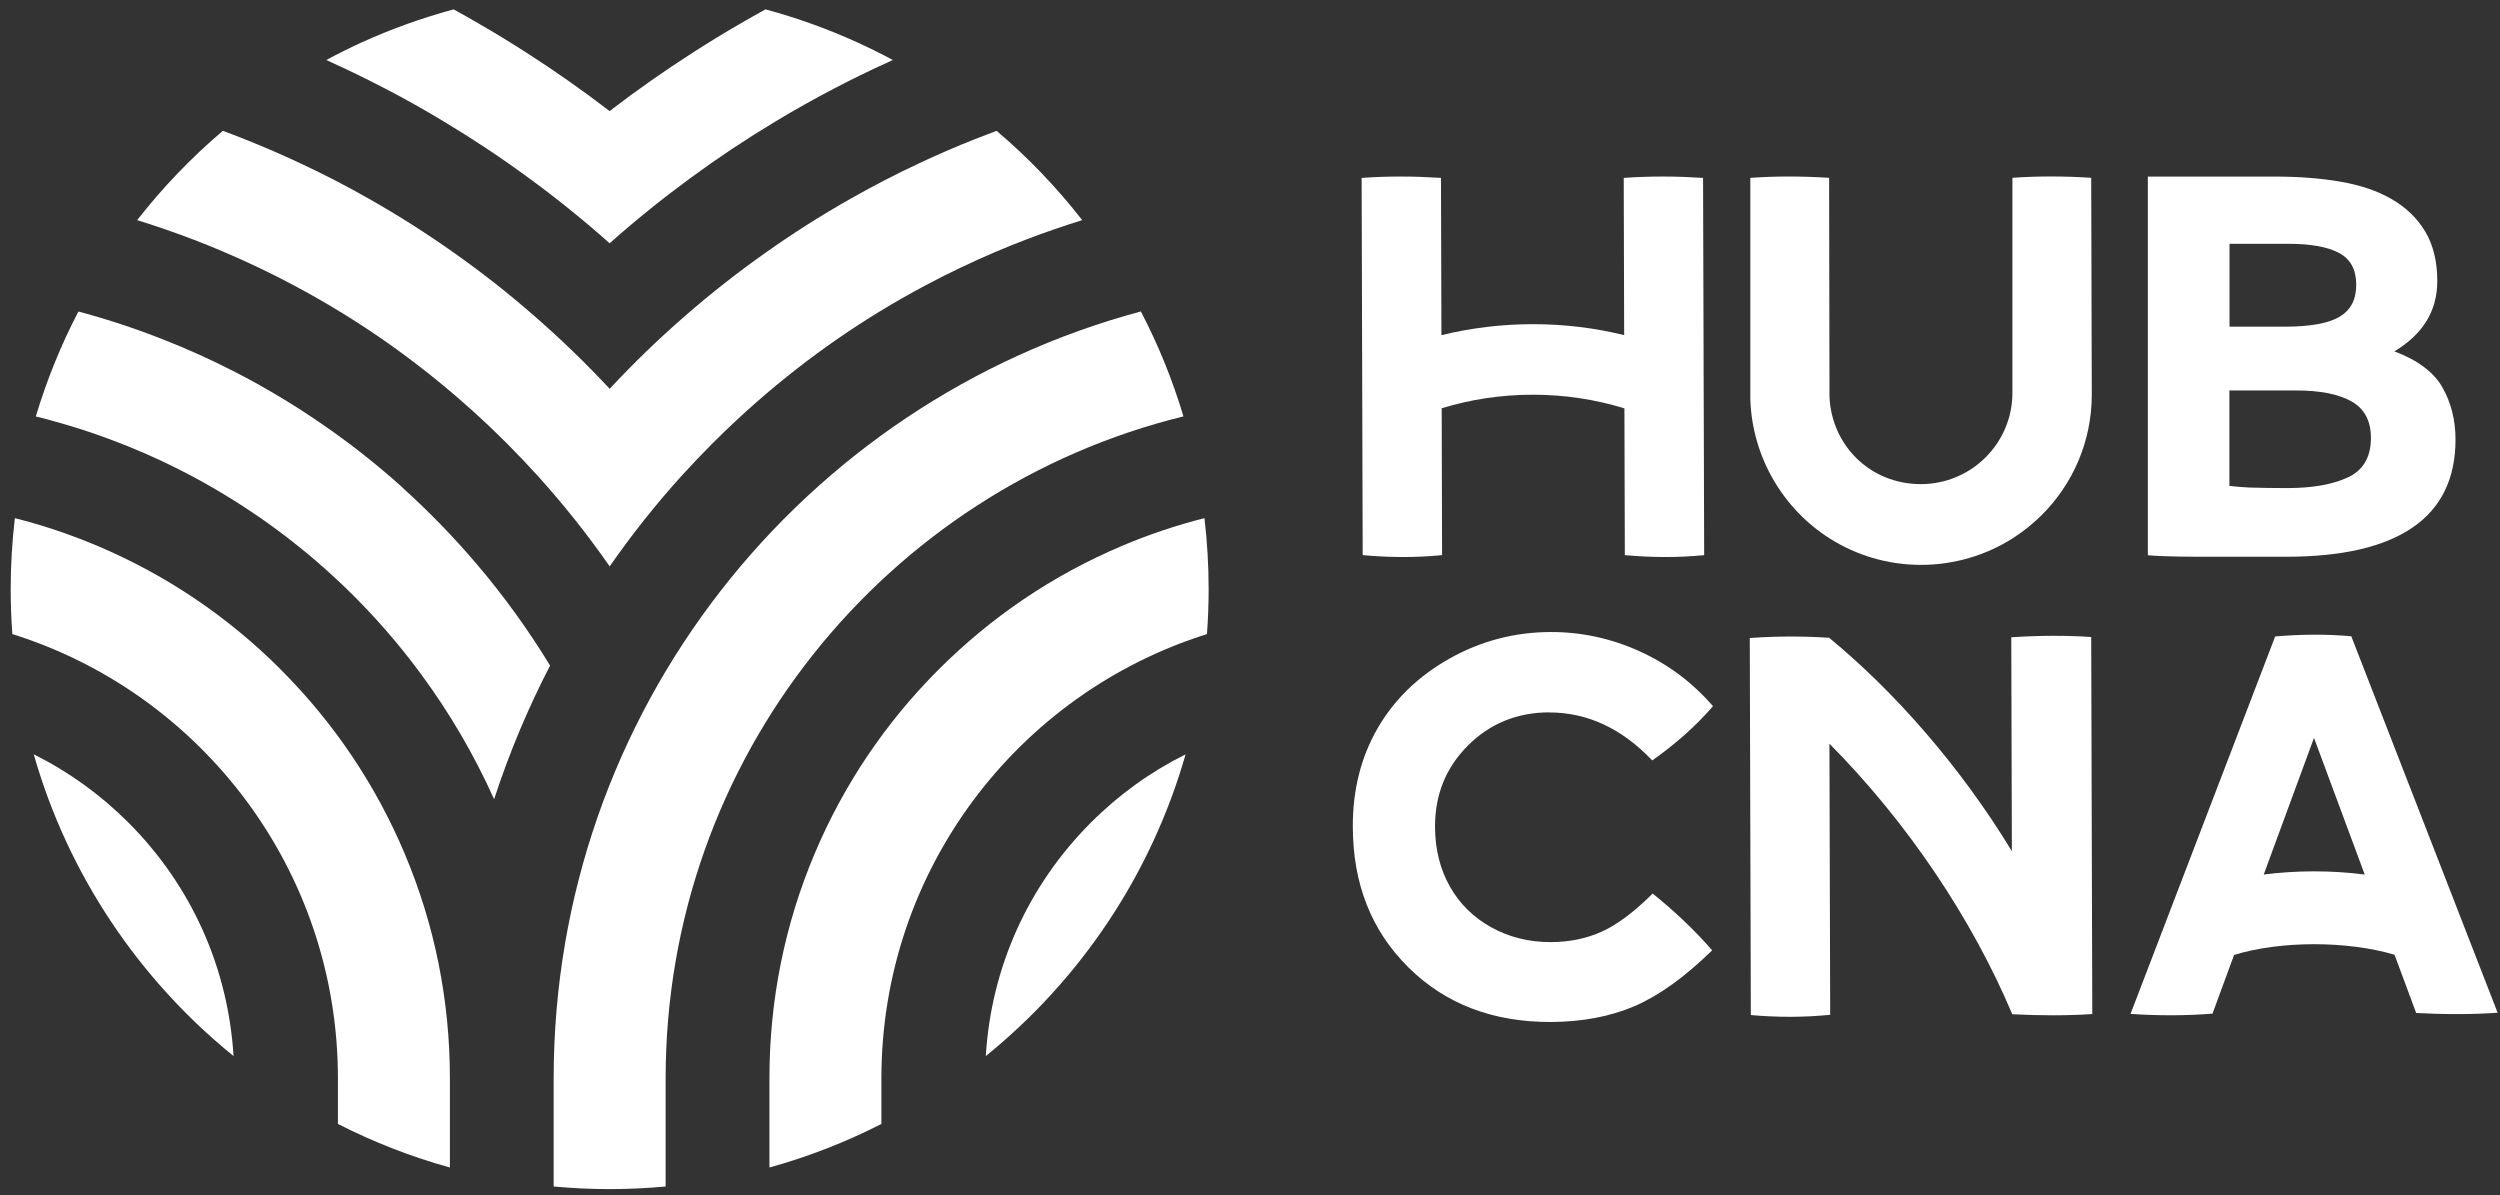
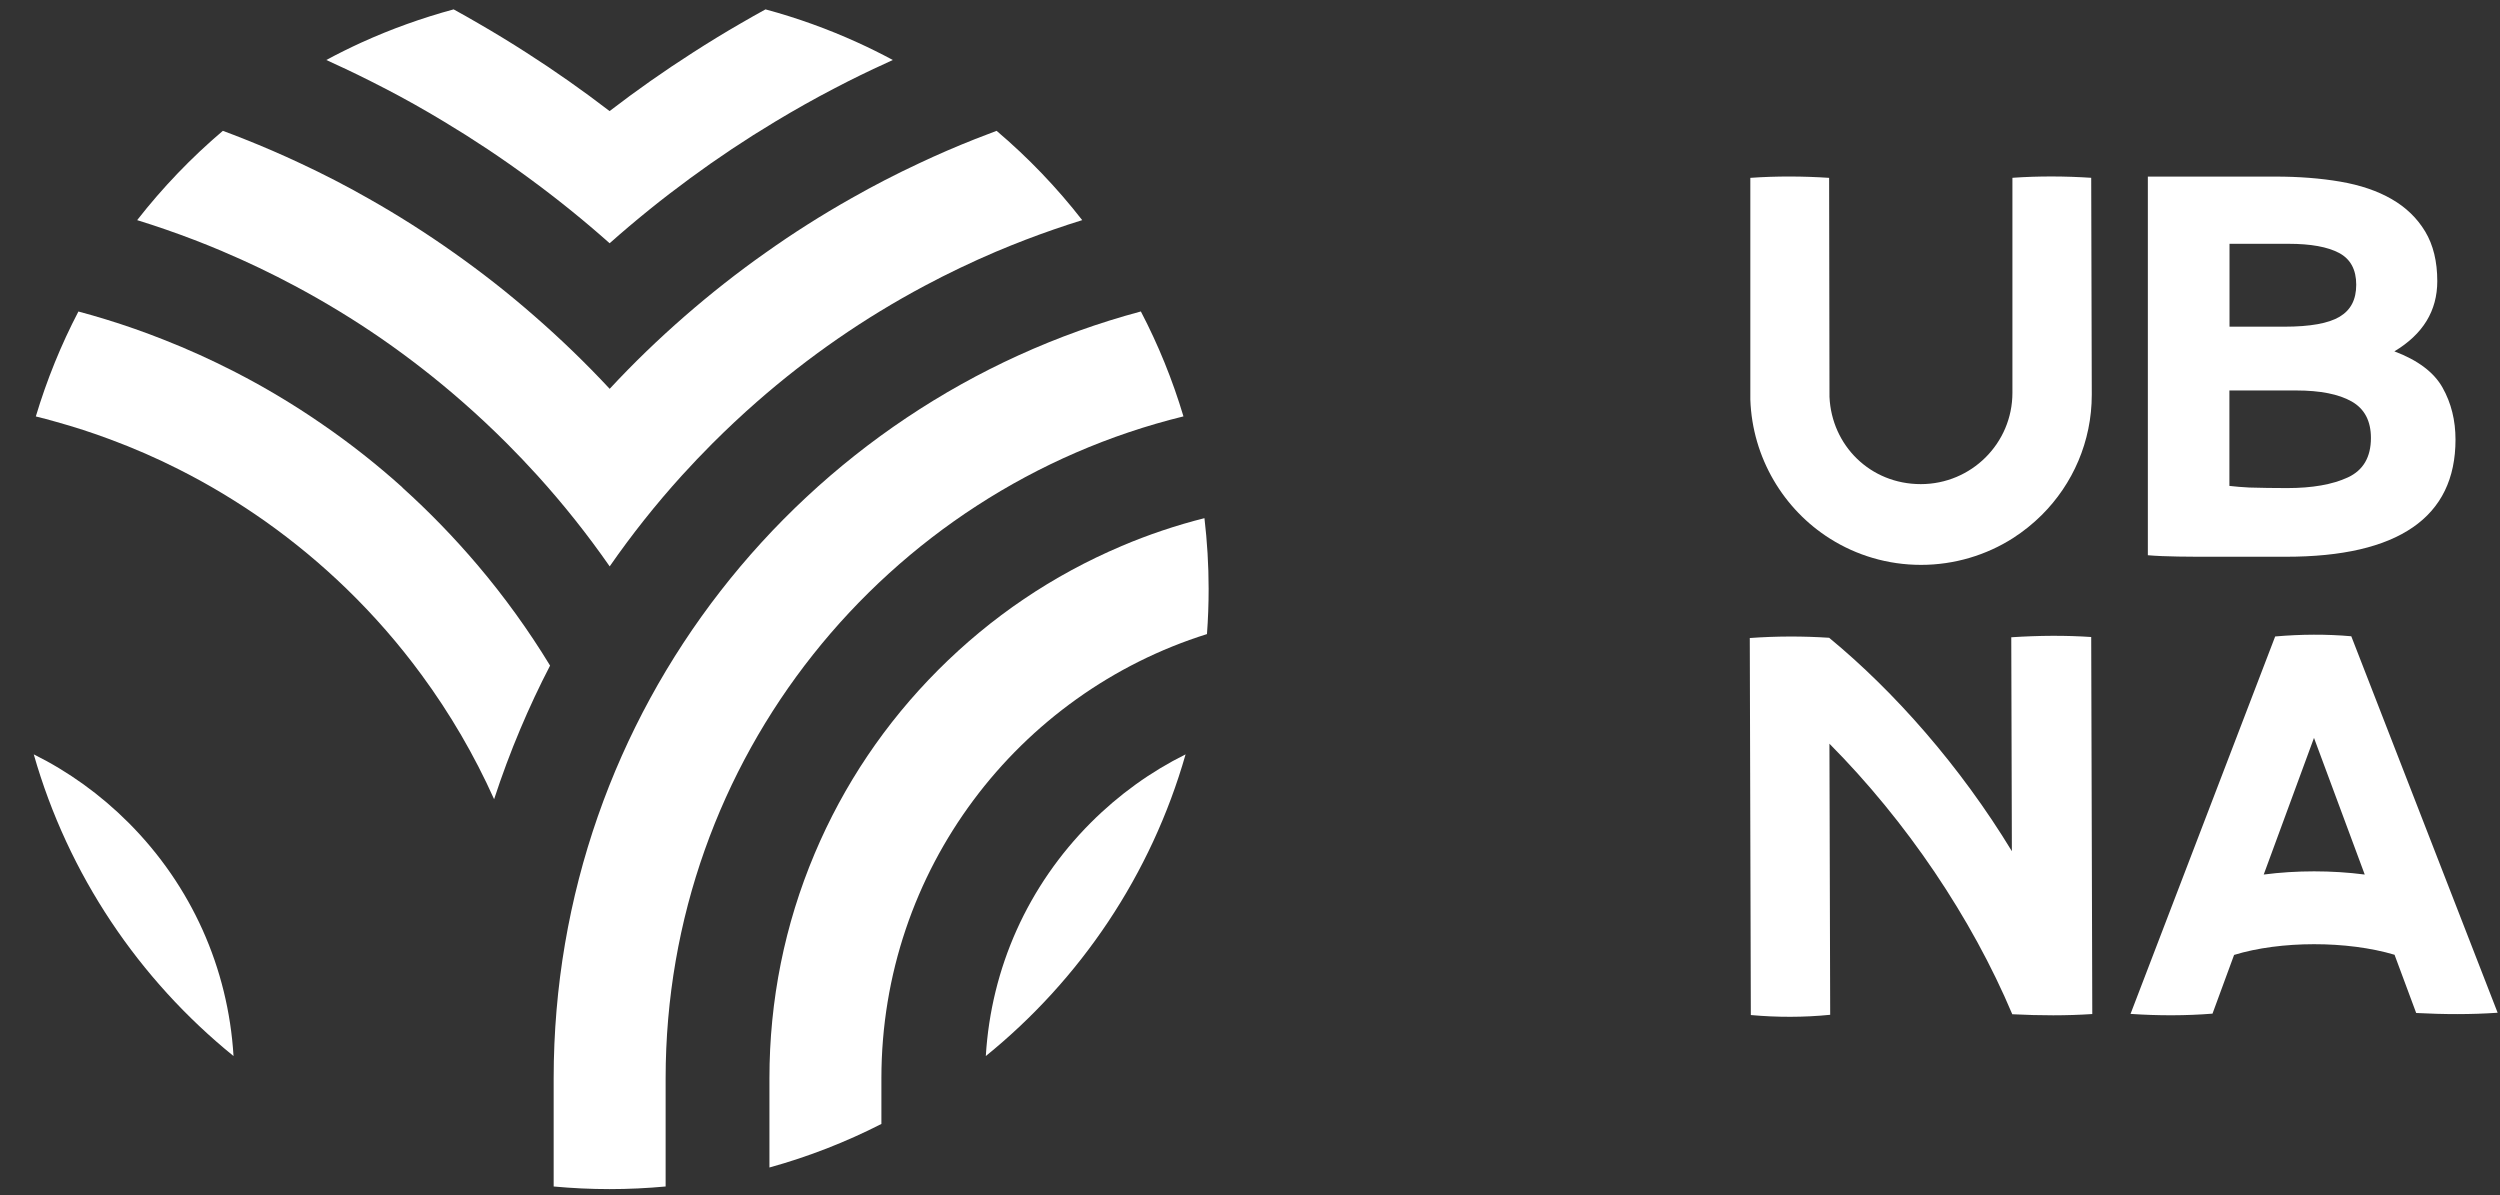
<svg xmlns="http://www.w3.org/2000/svg" width="159" height="76" viewBox="0 0 159 76" fill="none">
  <rect x="0" y="0" width="159" height="76" fill="#333333" stroke="none" />
  <g id="Group">
-     <path id="Vector" d="M98.523 45.312C100.95 45.306 103.137 46.322 105.084 48.363C106.563 47.322 107.854 46.175 108.946 44.913C107.633 43.398 106.07 42.232 104.261 41.414C102.452 40.597 100.569 40.191 98.616 40.197C96.321 40.204 94.178 40.766 92.193 41.884C90.205 43.002 88.681 44.478 87.621 46.312C86.558 48.146 86.03 50.238 86.039 52.593C86.049 56.231 87.23 59.212 89.581 61.532C91.931 63.854 94.944 65.007 98.626 64.998C100.621 64.991 102.395 64.656 103.947 63.995C105.5 63.33 107.149 62.145 108.894 60.439C107.767 59.148 106.499 57.947 105.11 56.829C103.938 57.995 102.862 58.803 101.885 59.247C100.906 59.691 99.823 59.915 98.642 59.918C97.255 59.921 95.991 59.611 94.854 58.982C93.717 58.353 92.837 57.49 92.213 56.385C91.588 55.279 91.274 54.014 91.268 52.59C91.261 50.542 91.96 48.817 93.359 47.417C94.758 46.018 96.481 45.312 98.53 45.306L98.523 45.312Z" fill="white" />
    <path id="Vector_2" d="M149.539 40.466C147.973 40.328 146.36 40.335 144.701 40.479L135.502 64.484C137.289 64.605 139.03 64.602 140.715 64.468L142.088 60.733C145.037 59.826 149.293 59.826 152.293 60.723L153.669 64.426C155.431 64.519 157.163 64.528 158.85 64.41L149.539 40.459V40.466ZM143.971 55.625L147.17 46.929L150.397 55.621C148.3 55.35 146.055 55.35 143.971 55.621V55.625Z" fill="white" />
    <path id="Vector_3" d="M127.917 40.526L127.955 54.136C124.67 48.727 120.492 43.989 116.332 40.562H116.323C114.655 40.453 112.974 40.456 111.286 40.578L111.353 64.557C113.025 64.707 114.706 64.71 116.4 64.541L116.352 47.299C121.257 52.241 125.397 58.378 127.981 64.506H127.984C129.755 64.595 131.458 64.602 133.069 64.493L133.001 40.514C131.391 40.405 129.691 40.415 127.917 40.53V40.526Z" fill="white" />
-     <path id="Vector_4" d="M91.716 35.303L91.691 25.965C93.525 25.403 95.475 25.103 97.496 25.103C99.516 25.103 101.476 25.406 103.313 25.972L103.339 35.306C105.011 35.457 106.691 35.476 108.385 35.306L108.315 11.314C106.643 11.206 104.962 11.193 103.269 11.314L103.297 21.314C101.437 20.857 99.494 20.617 97.493 20.617C95.491 20.617 93.538 20.86 91.675 21.317L91.646 11.314C89.975 11.206 88.293 11.193 86.6 11.314L86.667 35.306C88.338 35.457 90.019 35.476 91.713 35.306L91.716 35.303Z" fill="white" />
    <path id="Vector_5" d="M145.386 35.409C148.96 35.409 151.649 34.786 153.458 33.537C155.267 32.291 156.17 30.428 156.17 27.959C156.17 26.735 155.898 25.633 155.35 24.659C154.806 23.684 153.782 22.911 152.283 22.346C154.102 21.256 155.011 19.768 155.011 17.88C155.011 16.631 154.755 15.579 154.243 14.726C153.73 13.873 153.019 13.187 152.11 12.663C151.201 12.139 150.112 11.771 148.851 11.554C147.589 11.337 146.206 11.231 144.704 11.231H136.603V35.313C137.679 35.409 139.325 35.409 140.612 35.409H145.386ZM141.794 15.506H145.559C146.968 15.506 148.037 15.701 148.764 16.087C149.491 16.474 149.856 17.148 149.856 18.106C149.856 19.065 149.504 19.723 148.799 20.145C148.095 20.566 146.923 20.777 145.287 20.777H141.797V15.506H141.794ZM141.794 24.834H146.043C147.57 24.834 148.742 25.068 149.561 25.531C150.381 25.994 150.791 26.77 150.791 27.853C150.791 29.074 150.301 29.911 149.321 30.364C148.342 30.818 147.054 31.042 145.46 31.042C144.912 31.042 143.513 31.029 143.055 31.007C142.601 30.984 142.178 30.949 141.79 30.904V24.831L141.794 24.834Z" fill="white" />
    <path id="Vector_6" d="M116.4 34.265C118.074 35.319 120.056 35.926 122.179 35.926C124.302 35.926 126.335 35.304 128.022 34.227C128.685 33.802 129.3 33.307 129.857 32.754C131.823 30.796 133.037 28.09 133.037 25.1L133.001 11.308C131.34 11.2 129.671 11.19 127.99 11.308V24.982C127.99 28.192 125.381 30.79 122.163 30.79C118.945 30.79 116.492 28.329 116.355 25.24L116.332 11.311C114.671 11.203 113.002 11.193 111.321 11.311V25.406C111.446 29.119 113.444 32.409 116.4 34.265Z" fill="white" />
    <path id="Vector_7" d="M62.698 67.164C68.714 62.292 73.219 55.628 75.403 47.977C73.197 49.072 71.16 50.535 69.37 52.328C65.374 56.334 63.034 61.557 62.698 67.164Z" fill="white" />
    <path id="Vector_8" d="M71.327 34.731C66.963 36.581 63.043 39.229 59.672 42.606C56.303 45.983 53.659 49.913 51.814 54.286C49.903 58.81 48.936 63.621 48.936 68.582V74.253C51.42 73.566 53.803 72.633 56.057 71.483V68.582C56.057 55.318 64.763 44.092 76.763 40.328C76.834 39.38 76.869 38.421 76.869 37.453C76.869 35.929 76.776 34.431 76.603 32.955C74.807 33.409 73.046 34 71.323 34.731H71.327Z" fill="white" />
-     <path id="Vector_9" d="M17.881 42.606C14.512 39.229 10.59 36.581 6.226 34.731C4.507 34.003 2.742 33.409 0.946 32.955C0.773 34.431 0.68 35.932 0.68 37.453C0.68 38.421 0.715 39.38 0.786 40.328C12.787 44.092 21.492 55.318 21.492 68.582V71.483C23.747 72.633 26.129 73.566 28.613 74.253V68.582C28.613 63.621 27.646 58.81 25.735 54.286C23.891 49.913 21.246 45.983 17.878 42.606H17.881Z" fill="white" />
    <path id="Vector_10" d="M75.268 26.483C74.573 24.157 73.664 21.924 72.559 19.809C51.056 25.566 35.213 45.22 35.213 68.582V75.461C36.385 75.569 37.572 75.627 38.773 75.627C39.974 75.627 41.162 75.569 42.334 75.461V68.582C42.334 48.207 56.361 31.122 75.265 26.483H75.268Z" fill="white" />
    <path id="Vector_11" d="M25.601 31.007C23.984 29.553 22.274 28.202 20.477 26.969C18.713 25.751 16.872 24.646 14.957 23.662C13.472 22.899 11.941 22.202 10.372 21.589C9.185 21.119 7.974 20.694 6.745 20.317C6.165 20.138 5.576 19.969 4.987 19.812C3.882 21.931 2.976 24.16 2.278 26.486C2.704 26.592 3.127 26.7 3.546 26.822C4.724 27.148 5.883 27.524 7.017 27.949C8.519 28.508 9.982 29.144 11.397 29.863C13.315 30.831 15.153 31.943 16.895 33.173C18.71 34.46 20.42 35.879 22.018 37.425C23.769 39.121 25.376 40.961 26.82 42.932C28.62 45.38 30.166 48.025 31.425 50.83C31.918 49.322 32.472 47.833 33.093 46.364C33.672 44.99 34.303 43.645 34.985 42.332C33.618 40.086 32.078 37.952 30.384 35.952C28.898 34.201 27.301 32.55 25.594 31.013L25.601 31.007Z" fill="white" />
    <path id="Vector_12" d="M24.438 5.602C25.732 6.273 27.003 6.986 28.248 7.74C30.109 8.858 31.915 10.059 33.657 11.34C35.427 12.637 37.134 14.014 38.773 15.471C40.413 14.014 42.122 12.637 43.89 11.34C45.635 10.056 47.434 8.858 49.294 7.74C50.54 6.989 51.811 6.273 53.105 5.602C54.177 5.04 55.269 4.507 56.377 4.005C56.511 3.941 56.649 3.877 56.784 3.816C56.05 3.42 55.298 3.047 54.536 2.701C52.663 1.849 50.71 1.142 48.686 0.596C48.164 0.881 47.649 1.174 47.136 1.472C46.093 2.072 45.065 2.701 44.053 3.353C42.237 4.516 40.473 5.756 38.77 7.065C37.066 5.756 35.302 4.516 33.487 3.353C32.475 2.701 31.444 2.075 30.4 1.472C29.888 1.174 29.372 0.881 28.851 0.596C26.837 1.142 24.88 1.845 23.01 2.695H23.007C22.242 3.047 21.489 3.417 20.753 3.816C20.887 3.877 21.025 3.941 21.16 4.005C22.267 4.507 23.356 5.043 24.432 5.602H24.438Z" fill="white" />
    <path id="Vector_13" d="M2.147 47.977C4.33 55.628 8.839 62.292 14.852 67.164C14.512 61.557 12.175 56.334 8.179 52.328C6.386 50.532 4.353 49.072 2.147 47.977Z" fill="white" />
    <path id="Vector_14" d="M14.138 15.979C14.157 15.988 14.176 15.995 14.195 16.004C15.755 16.665 17.276 17.394 18.758 18.186C20.666 19.205 22.508 20.326 24.281 21.55C26.058 22.783 27.765 24.112 29.398 25.543C30.375 26.396 31.322 27.285 32.245 28.208C32.907 28.872 33.551 29.549 34.178 30.24C35.837 32.073 37.371 34.003 38.776 36.022C40.179 34.003 41.709 32.073 43.371 30.24C43.999 29.549 44.642 28.872 45.305 28.208C46.23 27.285 47.178 26.393 48.155 25.54C49.788 24.109 51.497 22.777 53.271 21.55C55.045 20.323 56.886 19.202 58.791 18.186C60.277 17.394 61.798 16.665 63.357 16.001C63.376 15.995 63.392 15.985 63.412 15.979C64.6 15.477 65.8 15.017 67.01 14.598C67.612 14.387 68.221 14.19 68.829 14.001C67.216 11.928 65.387 10.02 63.383 8.321C62.925 8.493 62.464 8.669 62.009 8.848C60.805 9.324 59.617 9.838 58.452 10.388C56.989 11.071 55.557 11.809 54.158 12.605C52.266 13.672 50.434 14.832 48.67 16.087C46.893 17.339 45.187 18.684 43.547 20.112C41.876 21.569 40.278 23.109 38.776 24.729C37.268 23.109 35.674 21.569 34.002 20.112C32.369 18.681 30.66 17.339 28.886 16.087C27.121 14.835 25.29 13.672 23.398 12.605C22.002 11.809 20.567 11.071 19.104 10.388C17.935 9.838 16.747 9.324 15.547 8.848C15.092 8.666 14.631 8.49 14.173 8.321C12.172 10.02 10.344 11.924 8.723 14.001C9.332 14.19 9.94 14.387 10.545 14.598C11.756 15.017 12.956 15.477 14.141 15.979H14.138Z" fill="white" />
  </g>
</svg>